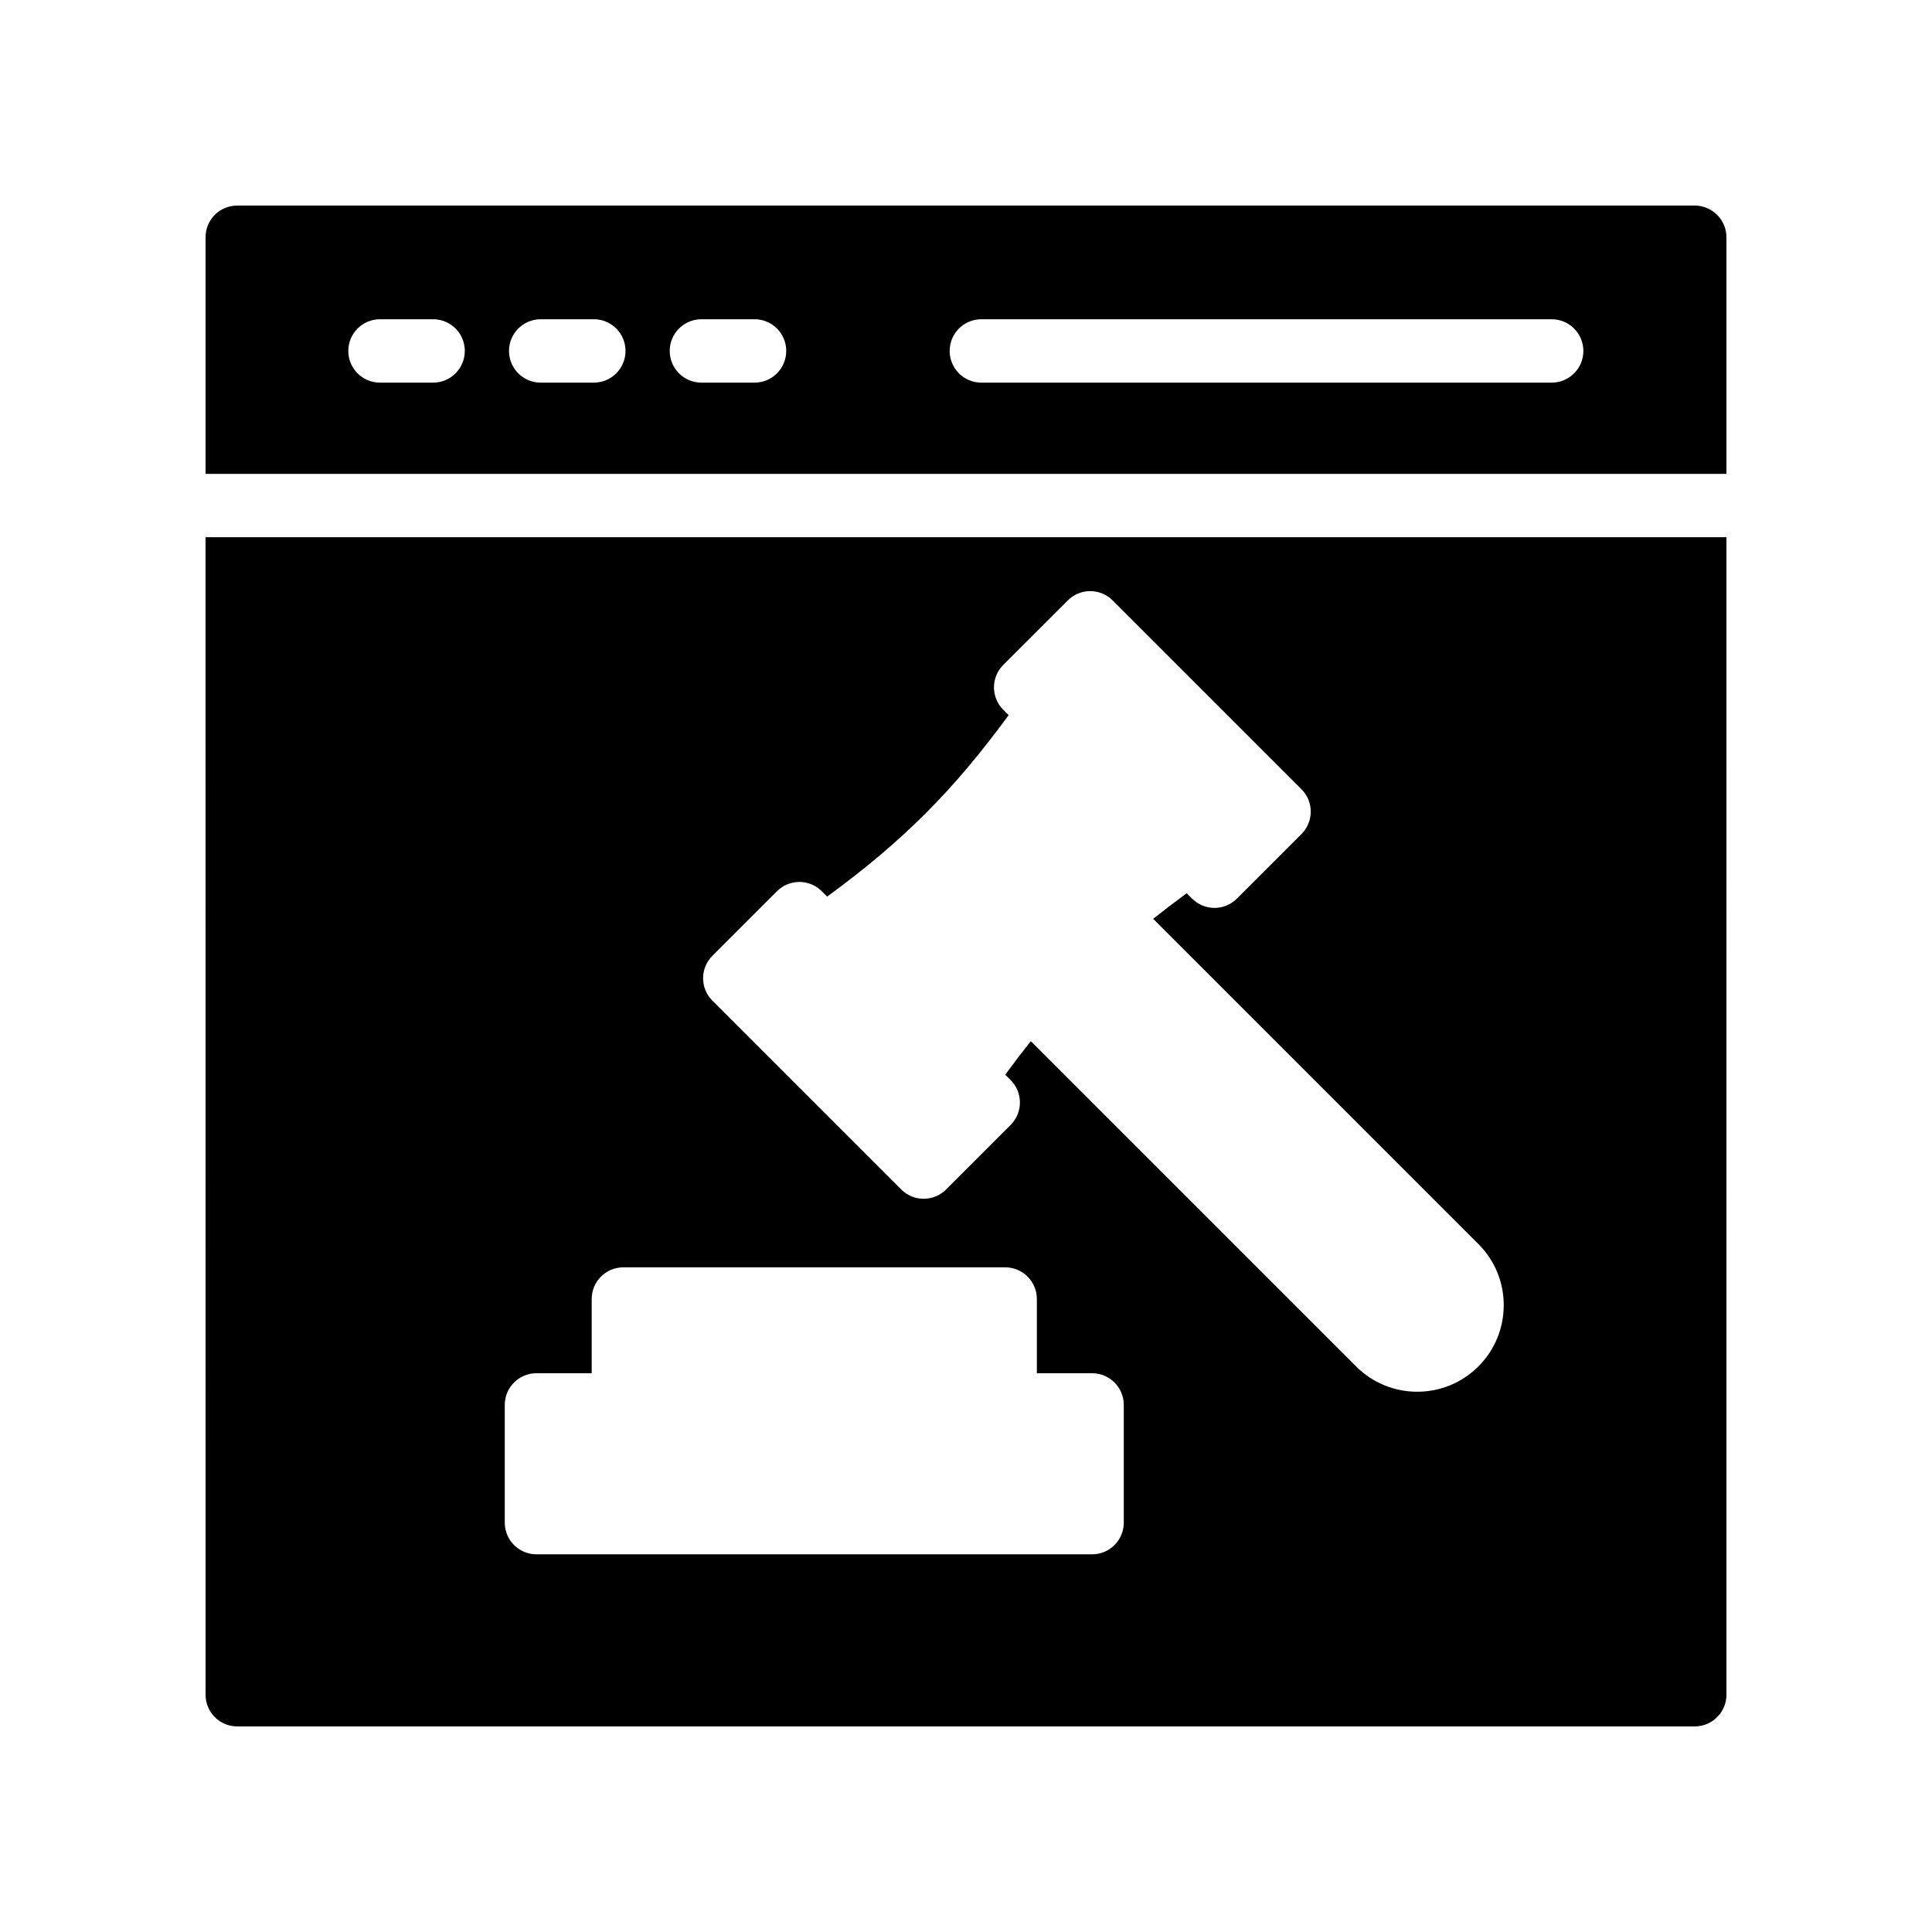
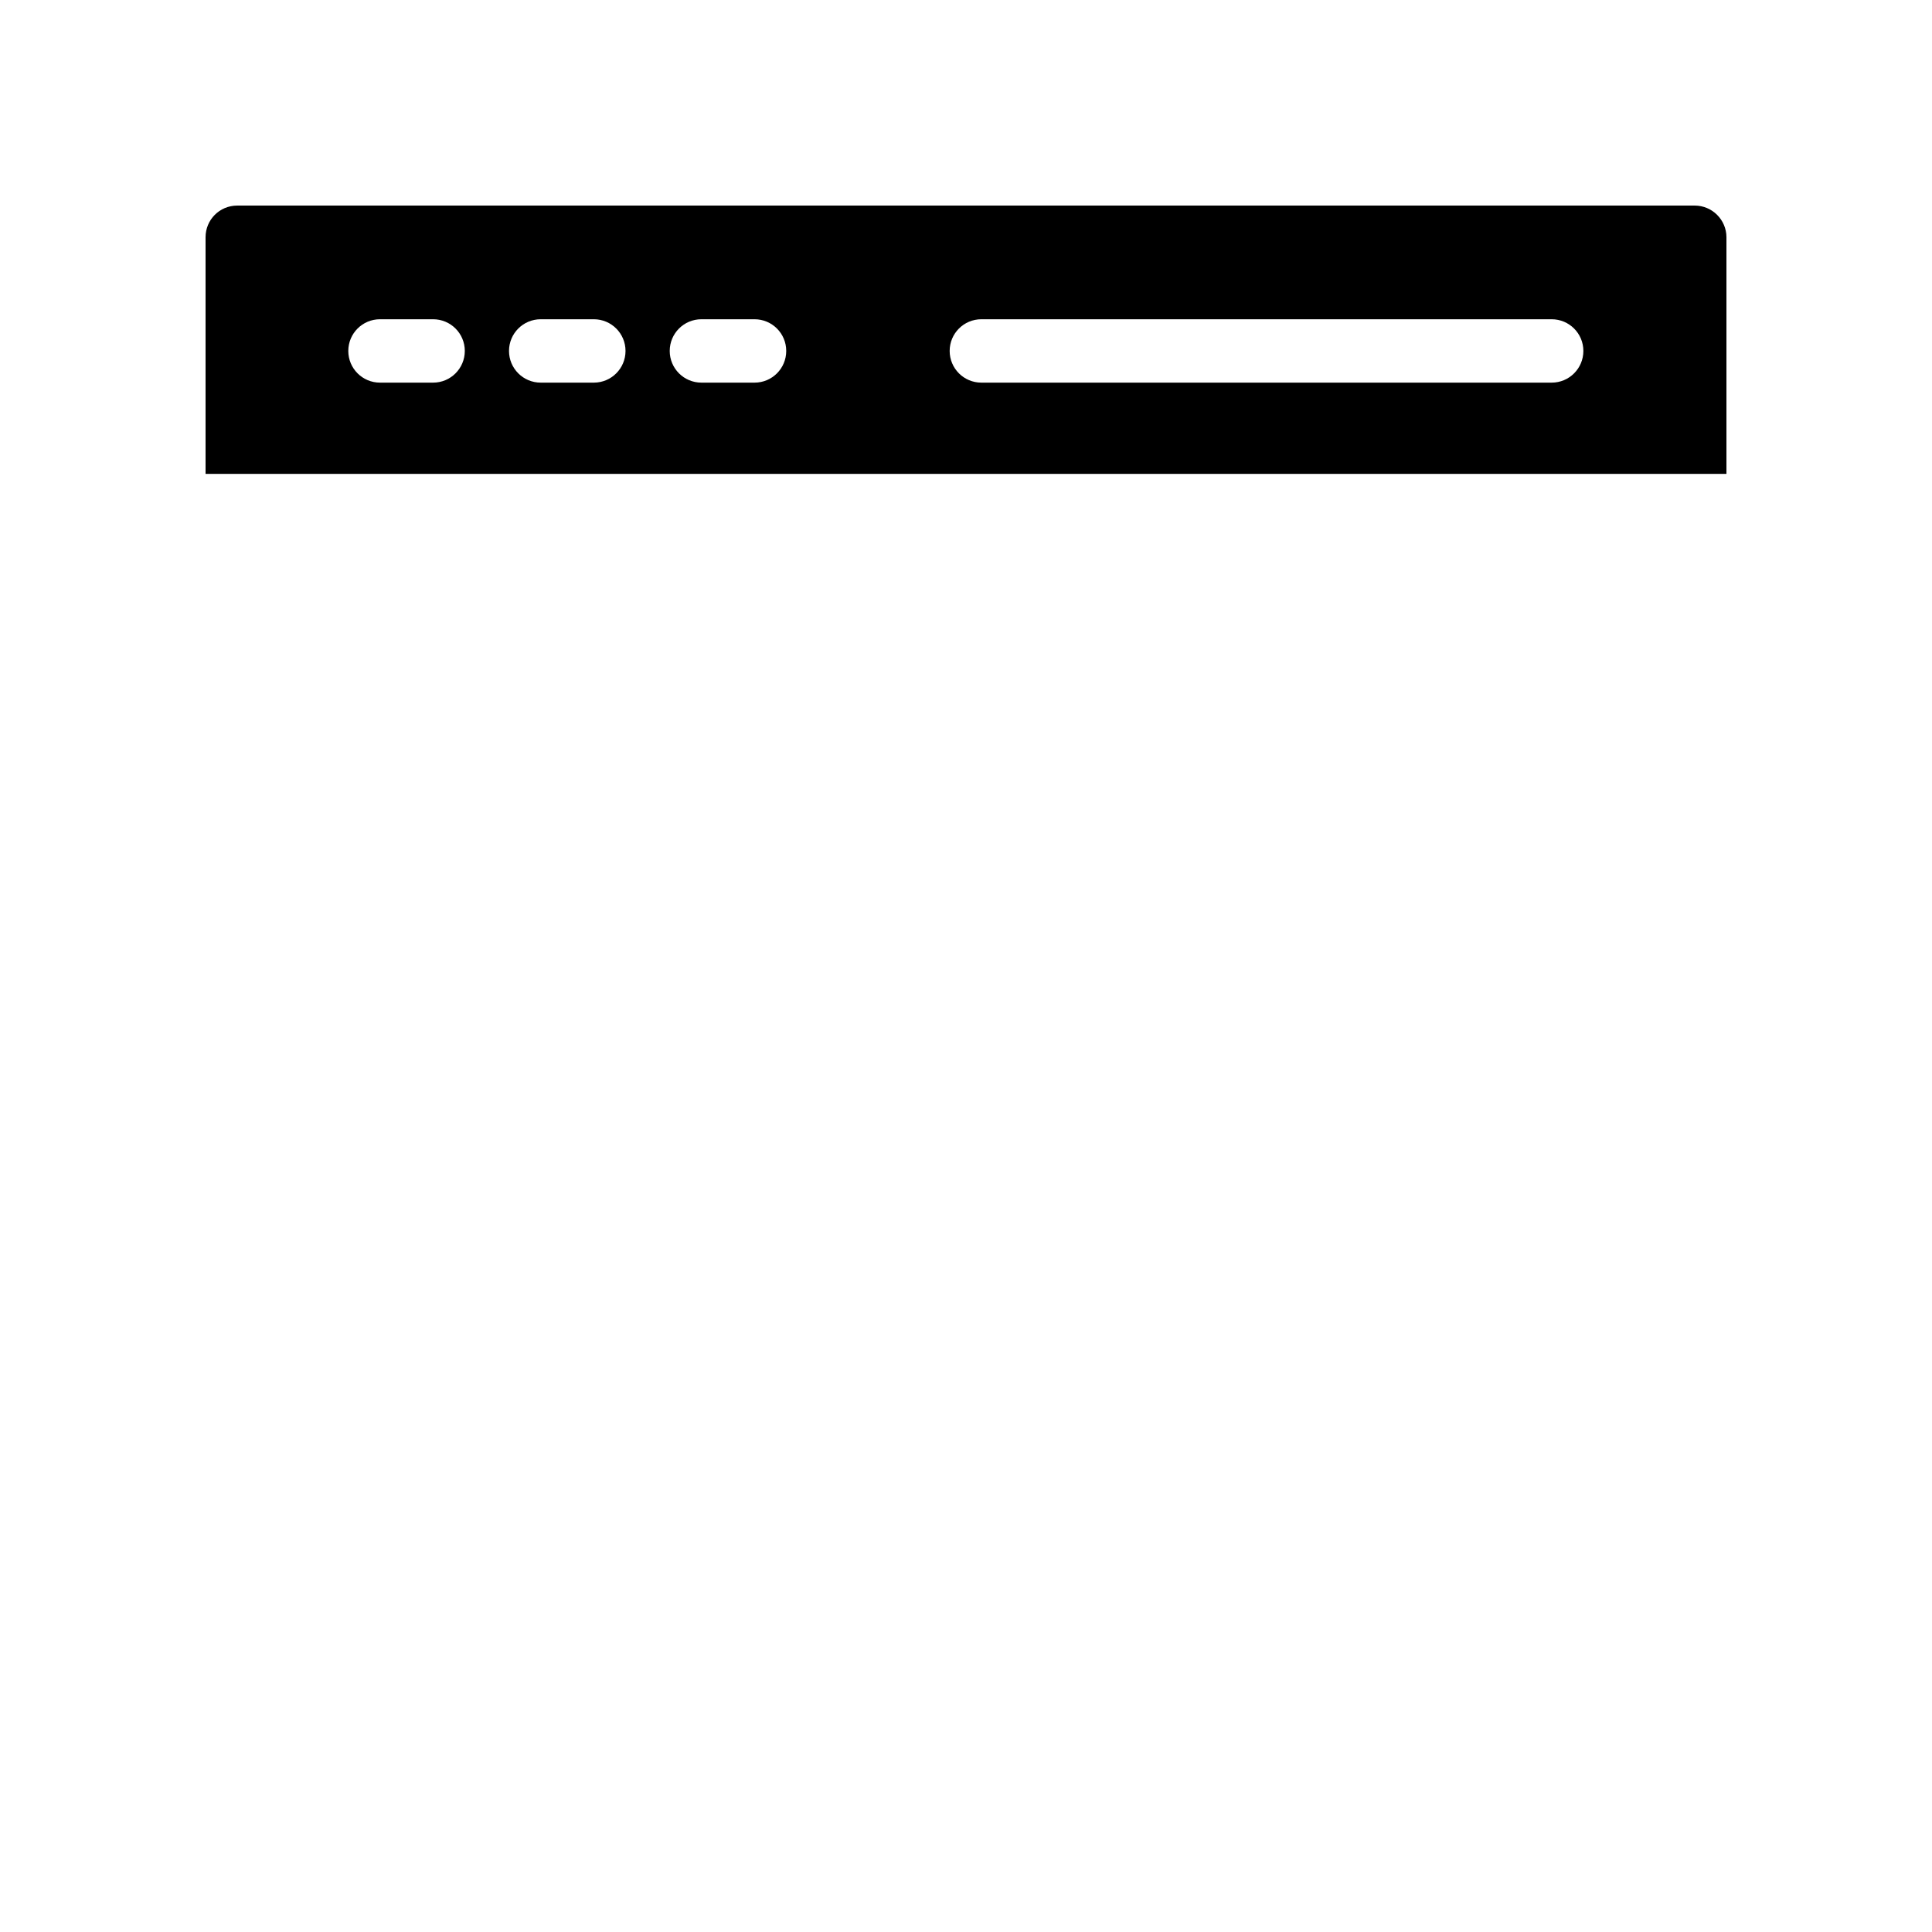
<svg xmlns="http://www.w3.org/2000/svg" fill="#000000" width="800px" height="800px" version="1.1" viewBox="144 144 512 512">
  <g>
    <path d="m593.12 198.48h-386.25c-4.703 0-8.395 3.777-8.395 8.395v62.711h403.05v-62.711c0-4.617-3.781-8.395-8.398-8.395zm-334.34 46.922h-14.078c-4.641 0-8.398-3.754-8.398-8.398 0-4.641 3.754-8.398 8.398-8.398h14.078c4.641 0 8.398 3.754 8.398 8.398-0.004 4.644-3.758 8.398-8.398 8.398zm42.59 0h-14.078c-4.641 0-8.398-3.754-8.398-8.398 0-4.641 3.754-8.398 8.398-8.398h14.078c4.641 0 8.398 3.754 8.398 8.398s-3.758 8.398-8.398 8.398zm42.59 0h-14.078c-4.641 0-8.398-3.754-8.398-8.398 0-4.641 3.754-8.398 8.398-8.398h14.078c4.641 0 8.398 3.754 8.398 8.398s-3.754 8.398-8.398 8.398zm211.25 0h-151.14c-4.641 0-8.398-3.754-8.398-8.398 0-4.641 3.754-8.398 8.398-8.398h151.14c4.641 0 8.398 3.754 8.398 8.398s-3.758 8.398-8.398 8.398z" />
-     <path d="m198.48 593.12c0 4.617 3.695 8.398 8.398 8.398h386.25c4.617 0 8.398-3.777 8.398-8.398l-0.004-306.75h-403.05zm134.31-195.82 17.113-17.113c3.281-3.281 8.594-3.281 11.875 0l1.426 1.426c20.078-14.703 33.391-28.012 48.098-48.09l-1.43-1.43c-1.574-1.574-2.461-3.715-2.461-5.938 0-2.231 0.887-4.363 2.461-5.938l17.113-17.105c3.281-3.281 8.594-3.281 11.875 0l50.043 50.043c3.281 3.281 3.281 8.594 0 11.875l-17.113 17.113c-1.574 1.574-3.707 2.461-5.938 2.461-2.231 0-4.363-0.887-5.938-2.461l-1.422-1.426c-3.113 2.277-6.082 4.539-8.895 6.777l86.215 86.215c4.32 4.32 6.699 10.078 6.691 16.203s-2.402 11.891-6.731 16.219c-4.469 4.461-10.324 6.691-16.188 6.691s-11.734-2.231-16.195-6.699l-86.215-86.207c-2.238 2.812-4.5 5.781-6.777 8.891l1.434 1.434c3.281 3.281 3.281 8.594 0 11.875l-17.113 17.113c-1.641 1.641-3.789 2.461-5.938 2.461-2.148 0-4.297-0.82-5.938-2.461l-50.055-50.055c-3.281-3.281-3.281-8.594 0-11.875zm-55.023 119.02c0-4.641 3.754-8.398 8.398-8.398h14.637v-19.664c0-4.641 3.754-8.398 8.398-8.398h101.18c4.641 0 8.398 3.754 8.398 8.398v19.664h14.637c4.641 0 8.398 3.754 8.398 8.398v31.191c0 4.641-3.754 8.398-8.398 8.398h-147.25c-4.641 0-8.398-3.754-8.398-8.398z" />
  </g>
</svg>